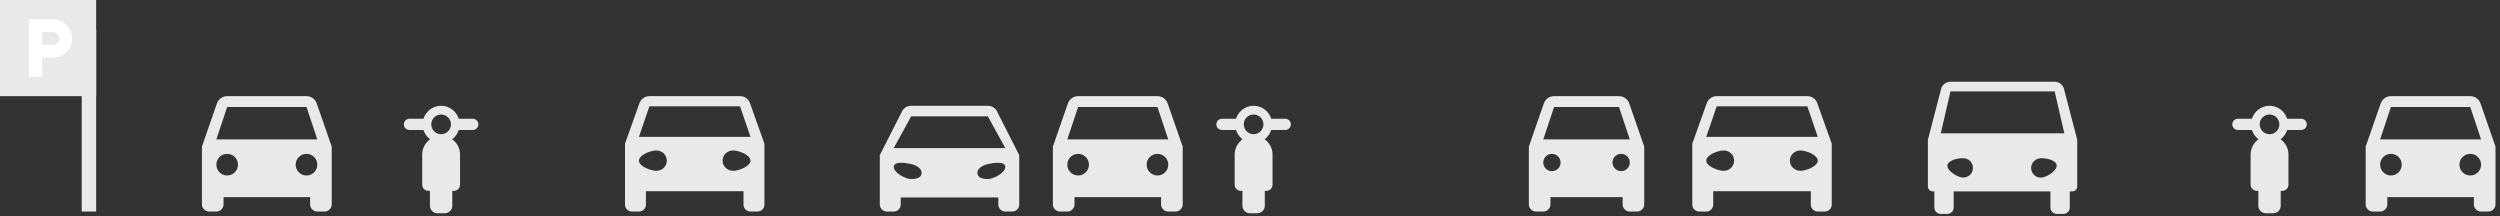
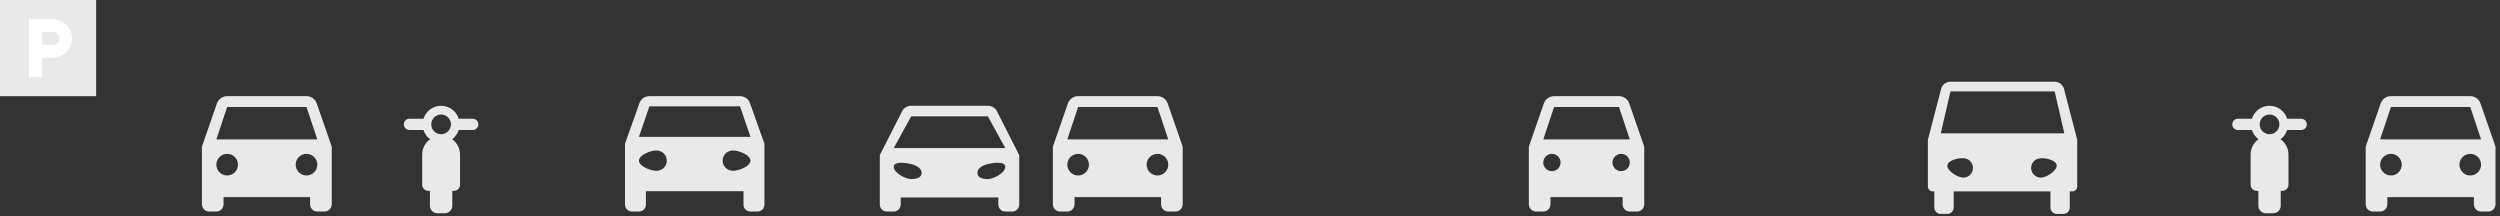
<svg xmlns="http://www.w3.org/2000/svg" width="520px" height="45px" viewBox="0 0 520 45" version="1.1">
  <rect x="0" y="0" width="520" height="45" fill="#333333" stroke="none" />
  <title>ilustracion</title>
  <desc>Created with Sketch.</desc>
  <defs />
  <g id="Page-1" stroke="none" stroke-width="1" fill="none" fill-rule="evenodd">
    <g id="home-copy-4" transform="translate(-390, -797)">
      <g id="ilustracion" transform="translate(390, 797)">
        <path d="M65.88,21.515 C65.58,20.63 64.74,20 63.75,20 L47.25,20 C46.26,20 45.435,20.63 45.12,21.515 L42,30.5 L42,42.5 C42,43.325 42.675,44 43.5,44 L45,44 C45.825,44 46.5,43.325 46.5,42.5 L46.5,41 L64.5,41 L64.5,42.5 C64.5,43.325 65.175,44 66,44 L67.5,44 C68.325,44 69,43.325 69,42.5 L69,30.5 L65.88,21.515 Z M47.25,36.5 C46.005,36.5 45,35.495 45,34.25 C45,33.005 46.005,32 47.25,32 C48.495,32 49.5,33.005 49.5,34.25 C49.5,35.495 48.495,36.5 47.25,36.5 Z M63.75,36.5 C62.505,36.5 61.5,35.495 61.5,34.25 C61.5,33.005 62.505,32 63.75,32 C64.995,32 66,33.005 66,34.25 C66,35.495 64.995,36.5 63.75,36.5 Z M45,29 L47.25,22.25 L63.75,22.25 L66,29 L45,29 Z" id="Shape" fill="#E9E9E9" fill-rule="nonzero" />
        <path d="M515.944,21.515 C515.644,20.63 514.804,20 513.814,20 L497.314,20 C496.324,20 495.499,20.63 495.184,21.515 L492.064,30.5 L492.064,42.5 C492.064,43.325 492.739,44 493.564,44 L495.064,44 C495.889,44 496.564,43.325 496.564,42.5 L496.564,41 L514.564,41 L514.564,42.5 C514.564,43.325 515.239,44 516.064,44 L517.564,44 C518.389,44 519.064,43.325 519.064,42.5 L519.064,30.5 L515.944,21.515 Z M497.314,36.5 C496.069,36.5 495.064,35.495 495.064,34.25 C495.064,33.005 496.069,32 497.314,32 C498.559,32 499.564,33.005 499.564,34.25 C499.564,35.495 498.559,36.5 497.314,36.5 Z M513.814,36.5 C512.569,36.5 511.564,35.495 511.564,34.25 C511.564,33.005 512.569,32 513.814,32 C515.059,32 516.064,33.005 516.064,34.25 C516.064,35.495 515.059,36.5 513.814,36.5 Z M495.064,29 L497.314,22.25 L513.814,22.25 L516.064,29 L495.064,29 Z" id="Shape" fill="#E9E9E9" fill-rule="nonzero" />
        <path d="M321,29 L323.25,22.25 L336.75,22.25 L339,29 L321,29 Z M337.199,35.603 C336.201,35.603 335.397,34.797 335.397,33.801 C335.397,32.804 336.201,32 337.199,32 C338.195,32 339,32.804 339,33.801 C339,34.797 338.195,35.603 337.199,35.603 L337.199,35.603 Z M322.801,35.603 C321.804,35.603 321,34.797 321,33.801 C321,32.804 321.804,32 322.801,32 C323.798,32 324.603,32.804 324.603,33.801 C324.603,34.797 323.798,35.603 322.801,35.603 L322.801,35.603 Z M338.88,21.515 C338.58,20.63 337.74,20 336.75,20 L323.25,20 C322.26,20 321.435,20.63 321.12,21.515 L318,30.5 L318,42.5 C318,43.325 318.675,44 319.5,44 L321,44 C321.825,44 322.5,43.325 322.5,42.5 L322.5,41 L337.5,41 L337.5,42.5 C337.5,43.325 338.175,44 339,44 L340.5,44 C341.325,44 342,43.325 342,42.5 L342,30.5 L338.88,21.515 Z" id="Page-1" fill="#E9E9E9" />
        <path d="M242.88,21.515 C242.58,20.63 241.74,20 240.75,20 L224.25,20 C223.26,20 222.435,20.63 222.12,21.515 L219,30.5 L219,42.5 C219,43.325 219.675,44 220.5,44 L222,44 C222.825,44 223.5,43.325 223.5,42.5 L223.5,41 L241.5,41 L241.5,42.5 C241.5,43.325 242.175,44 243,44 L244.5,44 C245.325,44 246,43.325 246,42.5 L246,30.5 L242.88,21.515 Z M224.25,36.5 C223.005,36.5 222,35.495 222,34.25 C222,33.005 223.005,32 224.25,32 C225.495,32 226.5,33.005 226.5,34.25 C226.5,35.495 225.495,36.5 224.25,36.5 Z M240.75,36.5 C239.505,36.5 238.5,35.495 238.5,34.25 C238.5,33.005 239.505,32 240.75,32 C241.995,32 243,33.005 243,34.25 C243,35.495 241.995,36.5 240.75,36.5 Z M222,29 L224.25,22.25 L240.75,22.25 L243,29 L222,29 Z" id="Shape" fill="#E9E9E9" fill-rule="nonzero" />
        <rect id="Rectangle" fill="#E9E9E9" x="0" y="0" width="20" height="20" />
-         <rect id="Rectangle" fill="#E9E9E9" x="17" y="6" width="3" height="38" />
        <path d="M91.751,27.915 C90.619,27.915 89.703,26.998 89.703,25.868 C89.703,24.736 90.619,23.819 91.751,23.819 C92.883,23.819 93.798,24.736 93.798,25.868 C93.798,26.998 92.883,27.915 91.751,27.915 M98.334,24.7 L95.418,24.7 C94.921,23.138 93.476,22 91.751,22 C90.026,22 88.581,23.138 88.084,24.7 L85.168,24.7 C84.523,24.7 84,25.221 84,25.868 C84,26.512 84.523,27.035 85.168,27.035 L88.084,27.035 C88.332,27.814 88.811,28.483 89.453,28.961 C88.467,29.678 87.815,30.833 87.815,32.138 L87.815,38.425 C87.815,39.126 88.388,39.697 89.087,39.697 L89.423,39.697 L89.423,42.799 C89.423,43.658 90.127,44.362 90.986,44.362 L92.515,44.362 C93.375,44.362 94.079,43.658 94.079,42.799 L94.079,39.697 L94.415,39.697 C95.114,39.697 95.687,39.126 95.687,38.425 L95.687,32.138 C95.687,30.833 95.035,29.678 94.049,28.961 C94.691,28.483 95.17,27.814 95.418,27.035 L98.334,27.035 C98.979,27.035 99.502,26.512 99.502,25.868 C99.502,25.221 98.979,24.7 98.334,24.7" id="Fill-1" fill="#E9E9E9" />
-         <path d="M260.751,27.915 C259.619,27.915 258.703,26.998 258.703,25.868 C258.703,24.736 259.619,23.819 260.751,23.819 C261.883,23.819 262.798,24.736 262.798,25.868 C262.798,26.998 261.883,27.915 260.751,27.915 M267.334,24.7 L264.418,24.7 C263.921,23.138 262.476,22 260.751,22 C259.026,22 257.581,23.138 257.084,24.7 L254.168,24.7 C253.523,24.7 253,25.221 253,25.868 C253,26.512 253.523,27.035 254.168,27.035 L257.084,27.035 C257.332,27.814 257.811,28.483 258.453,28.961 C257.467,29.678 256.815,30.833 256.815,32.138 L256.815,38.425 C256.815,39.126 257.388,39.697 258.087,39.697 L258.423,39.697 L258.423,42.799 C258.423,43.658 259.127,44.362 259.986,44.362 L261.515,44.362 C262.375,44.362 263.079,43.658 263.079,42.799 L263.079,39.697 L263.415,39.697 C264.114,39.697 264.687,39.126 264.687,38.425 L264.687,32.138 C264.687,30.833 264.035,29.678 263.049,28.961 C263.691,28.483 264.17,27.814 264.418,27.035 L267.334,27.035 C267.979,27.035 268.502,26.512 268.502,25.868 C268.502,25.221 267.979,24.7 267.334,24.7" id="Fill-1" fill="#E9E9E9" />
        <path d="M472.064,27.915 C470.932,27.915 470.017,26.998 470.017,25.868 C470.017,24.736 470.932,23.819 472.064,23.819 C473.196,23.819 474.112,24.736 474.112,25.868 C474.112,26.998 473.196,27.915 472.064,27.915 M478.647,24.7 L475.731,24.7 C475.234,23.138 473.789,22 472.064,22 C470.339,22 468.894,23.138 468.397,24.7 L465.481,24.7 C464.837,24.7 464.313,25.221 464.313,25.868 C464.313,26.512 464.837,27.035 465.481,27.035 L468.397,27.035 C468.645,27.814 469.125,28.483 469.766,28.961 C468.781,29.678 468.128,30.833 468.128,32.138 L468.128,38.425 C468.128,39.126 468.701,39.697 469.4,39.697 L469.737,39.697 L469.737,42.799 C469.737,43.658 470.44,44.362 471.3,44.362 L472.829,44.362 C473.688,44.362 474.392,43.658 474.392,42.799 L474.392,39.697 L474.728,39.697 C475.427,39.697 476,39.126 476,38.425 L476,32.138 C476,30.833 475.348,29.678 474.362,28.961 C475.004,28.483 475.483,27.814 475.731,27.035 L478.647,27.035 C479.292,27.035 479.815,26.512 479.815,25.868 C479.815,25.221 479.292,24.7 478.647,24.7" id="Fill-1" fill="#E9E9E9" />
        <path d="M132.9,28.471 L135.075,22.118 L153.925,22.118 L156.1,28.471 L132.9,28.471 Z M152.475,35.529 C151.272,35.529 150.3,34.584 150.3,33.412 C150.3,32.24 151.272,31.294 152.475,31.294 C153.679,31.294 156.1,32.24 156.1,33.412 C156.1,34.584 153.679,35.529 152.475,35.529 L152.475,35.529 Z M136.525,35.529 C135.321,35.529 132.9,34.584 132.9,33.412 C132.9,32.24 135.321,31.294 136.525,31.294 C137.728,31.294 138.7,32.24 138.7,33.412 C138.7,34.584 137.728,35.529 136.525,35.529 L136.525,35.529 Z M155.984,21.426 C155.694,20.593 154.882,20 153.925,20 L135.075,20 C134.118,20 133.321,20.593 133.016,21.426 L130,29.882 L130,42.588 C130,43.365 130.653,44 131.45,44 L132.9,44 C133.697,44 134.35,43.365 134.35,42.588 L134.35,39.765 L154.65,39.765 L154.65,42.588 C154.65,43.365 155.303,44 156.1,44 L157.55,44 C158.347,44 159,43.365 159,42.588 L159,29.882 L155.984,21.426 Z" id="Fill-1" fill="#E9E9E9" />
        <path d="M403.683,27.732 L405.695,19.012 L427.369,19.012 L429.381,27.732 L403.683,27.732 Z M424.87,36.913 C423.777,37.125 422.724,36.414 422.512,35.322 C422.298,34.228 423.009,33.174 424.103,32.962 C425.196,32.75 427.566,33.205 427.778,34.297 C427.99,35.39 425.963,36.699 424.87,36.913 L424.87,36.913 Z M410.35,35.275 C410.157,36.371 409.115,37.1 408.019,36.907 C406.923,36.714 404.871,35.44 405.065,34.344 C405.259,33.246 407.621,32.75 408.717,32.943 C409.813,33.138 410.543,34.179 410.35,35.275 L410.35,35.275 Z M432.064,29.073 L429.274,18.355 C429.006,17.563 428.255,17 427.369,17 L405.695,17 C404.81,17 404.072,17.563 403.79,18.355 L401,29.073 L401.008,29.143 C401.008,29.158 401,29.171 401,29.186 L401,38.792 C401,39.351 401.453,39.805 402.013,39.805 L402.341,39.805 L402.341,39.805 L402.341,43.159 C402.341,43.896 402.945,44.5 403.683,44.5 L405.024,44.5 C405.762,44.5 406.366,43.896 406.366,43.159 L406.366,39.805 L426.488,39.805 L426.488,43.159 C426.488,43.896 427.091,44.5 427.829,44.5 L429.171,44.5 C429.909,44.5 430.512,43.896 430.512,43.159 L430.512,39.805 L431.051,39.805 C431.611,39.805 432.064,39.351 432.064,38.792 L432.064,29.186 C432.064,29.168 432.056,29.155 432.055,29.139 L432.064,29.073 Z" id="Fill-1" fill="#E9E9E9" />
-         <path d="M354.9,28.471 L357.075,22.118 L375.925,22.118 L378.1,28.471 L354.9,28.471 Z M374.475,35.529 C373.272,35.529 372.3,34.584 372.3,33.412 C372.3,32.24 373.272,31.294 374.475,31.294 C375.678,31.294 378.1,32.24 378.1,33.412 C378.1,34.584 375.678,35.529 374.475,35.529 L374.475,35.529 Z M358.525,35.529 C357.322,35.529 354.9,34.584 354.9,33.412 C354.9,32.24 357.322,31.294 358.525,31.294 C359.728,31.294 360.7,32.24 360.7,33.412 C360.7,34.584 359.728,35.529 358.525,35.529 L358.525,35.529 Z M377.984,21.426 C377.694,20.593 376.882,20 375.925,20 L357.075,20 C356.118,20 355.32,20.593 355.016,21.426 L352,29.882 L352,42.588 C352,43.365 352.652,44 353.45,44 L354.9,44 C355.697,44 356.35,43.365 356.35,42.588 L356.35,39.765 L376.65,39.765 L376.65,42.588 C376.65,43.365 377.303,44 378.1,44 L379.55,44 C380.348,44 381,43.365 381,42.588 L381,29.882 L377.984,21.426 Z" id="Fill-1-Copy" fill="#E9E9E9" />
        <path d="M185.9,30.8 L189.525,24.2 L205.475,24.2 L209.1,30.8 L185.9,30.8 Z M203.3,35.933 C203.3,35.155 204.148,34.439 205.475,34.123 C206.647,33.845 209.1,33.499 209.1,34.716 C209.1,35.933 206.679,37.242 205.475,37.242 C204.272,37.242 203.3,36.931 203.3,35.933 L203.3,35.933 Z M189.525,37.242 C188.321,37.242 185.9,35.933 185.9,34.716 C185.9,33.499 188.353,33.845 189.525,34.123 C190.852,34.439 191.7,35.155 191.7,35.933 C191.7,36.931 190.728,37.242 189.525,37.242 L189.525,37.242 Z M207.534,23.481 C207.244,22.616 206.432,22 205.475,22 L189.525,22 C188.568,22 187.77,22.616 187.466,23.481 L183,32.267 L183,42.533 C183,43.34 183.653,44 184.45,44 L185.9,44 C186.697,44 187.35,43.34 187.35,42.533 L187.35,41.067 L207.65,41.067 L207.65,42.533 C207.65,43.34 208.303,44 209.1,44 L210.55,44 C211.347,44 212,43.34 212,42.533 L212,32.267 L207.534,23.481 Z" id="Fill-1" fill="#E9E9E9" />
        <path d="M10.846,4 L6,4 L6,16 L8.769,16 L8.769,12 L10.846,12 C13.138,12 15,10.207 15,8 C15,5.793 13.138,4 10.846,4 Z M10.985,9.333 L8.769,9.333 L8.769,6.667 L10.985,6.667 C11.746,6.667 12.369,7.267 12.369,8 C12.369,8.733 11.746,9.333 10.985,9.333 Z" id="Shape" fill="#FFFFFF" fill-rule="nonzero" />
      </g>
    </g>
  </g>
</svg>